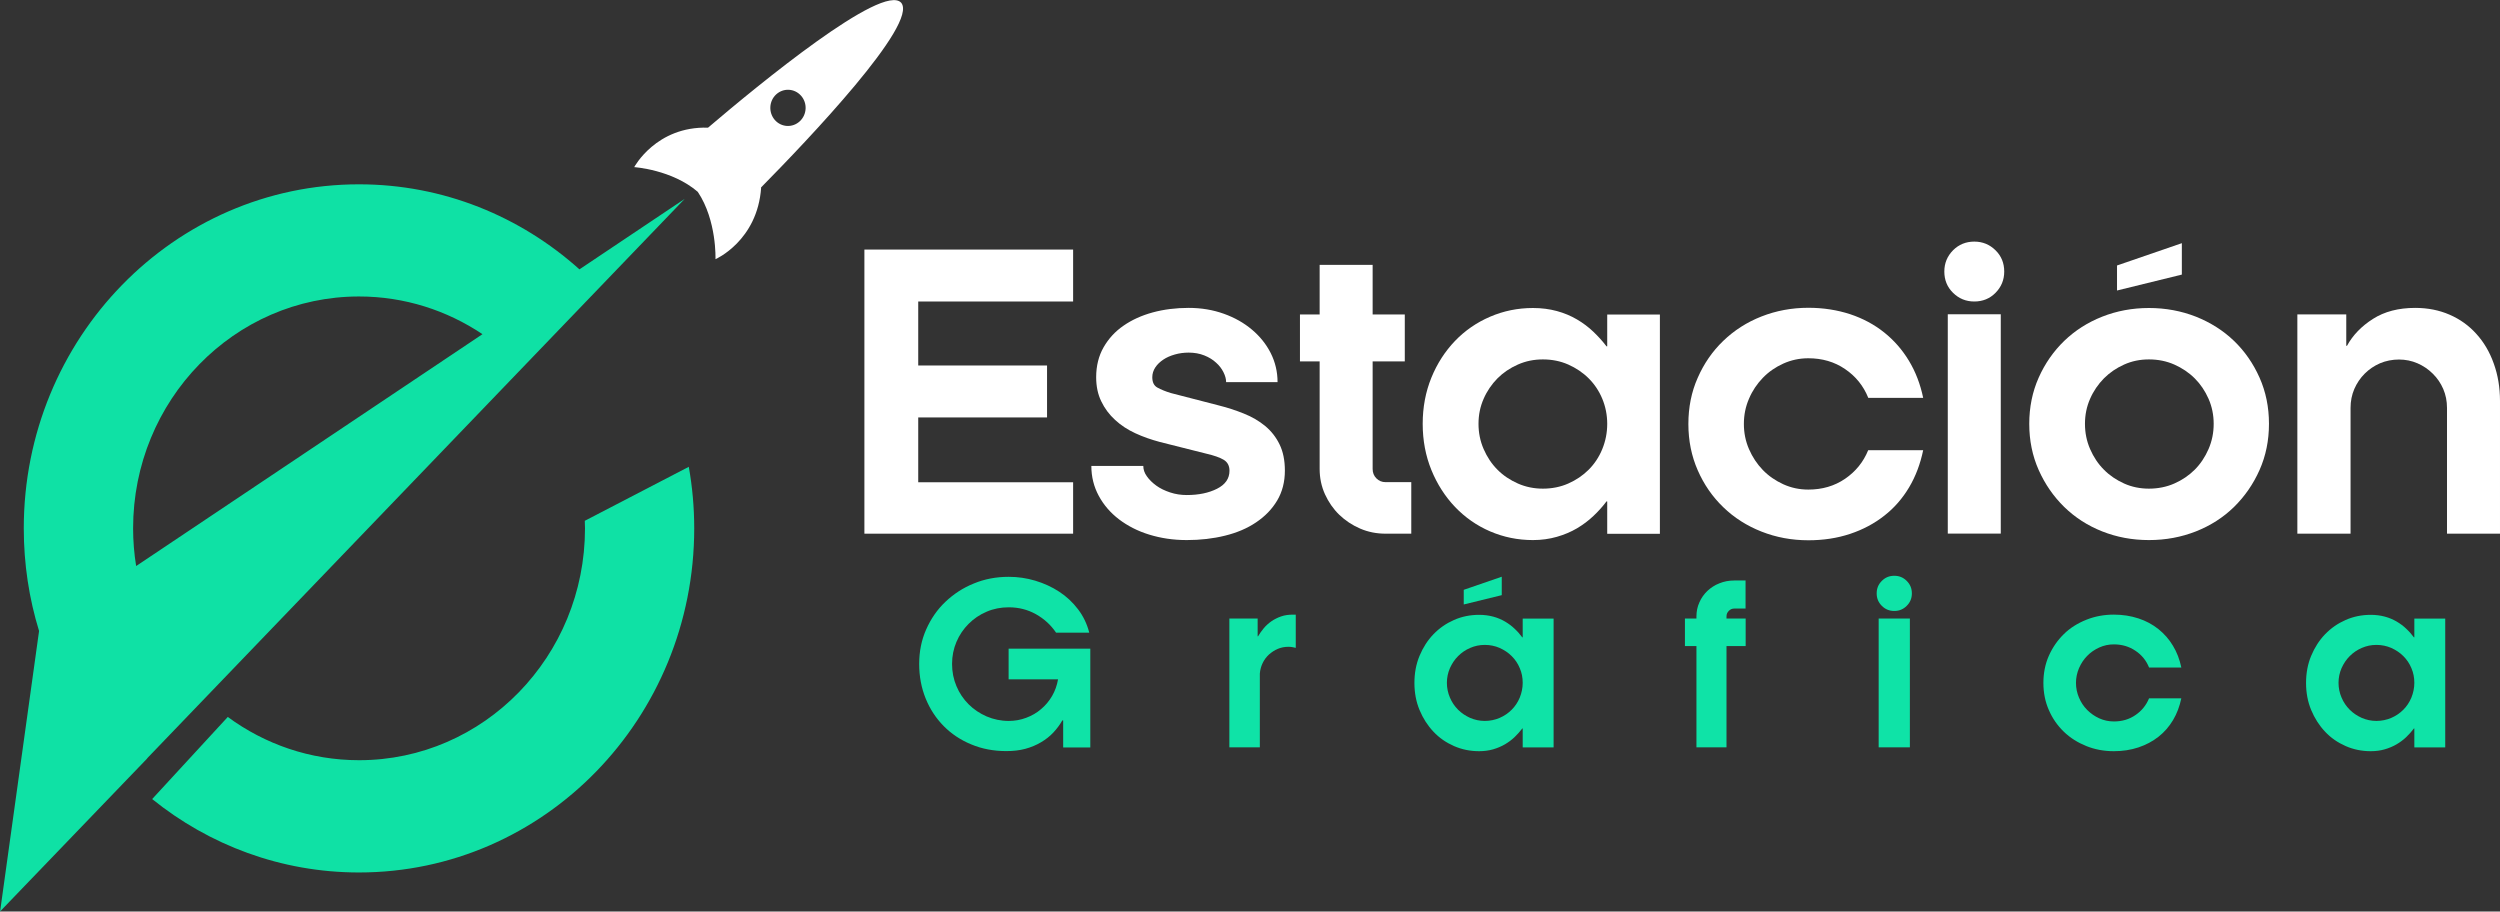
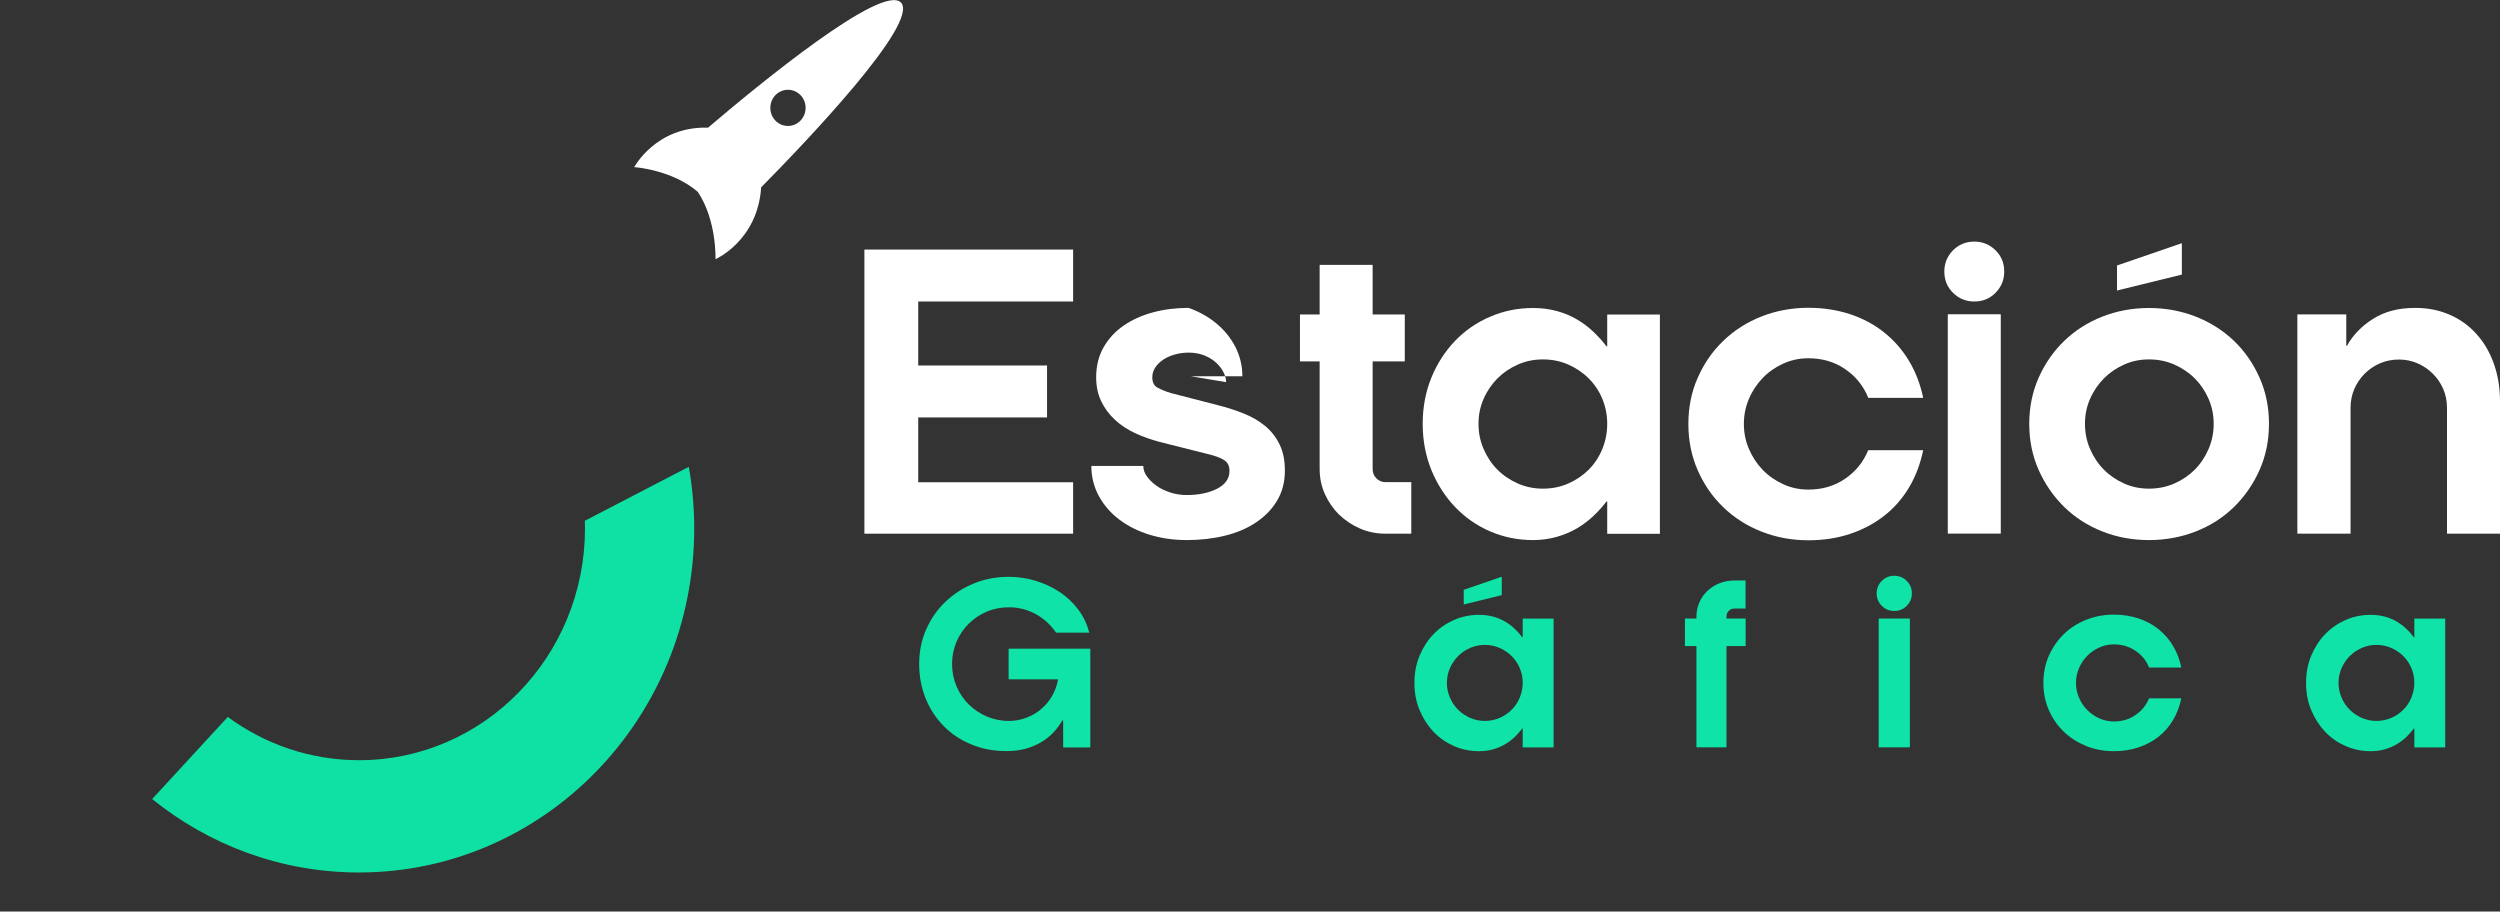
<svg xmlns="http://www.w3.org/2000/svg" id="Capa_2" viewBox="0 0 238.72 87.04">
  <rect x="0" y="0" width="238.72" height="87.04" fill="#333333" stroke="none" />
  <defs>
    <style>      .cls-1 {        fill: #0fe3a7;      }      .cls-2 {        fill: #fff;      }      .cls-3 {        fill: #0fe1a5;      }    </style>
  </defs>
  <g id="Capa_1-2" data-name="Capa_1">
    <g>
      <path class="cls-2" d="M72.66,17.91s0,0,0,0c4.45-4.51,15.08-15.66,13.39-17.65h0s0,0,0,0c0,0,0,0,0,0h0c-1.76-1.92-13.63,7.83-18.44,11.93h0c-4.96-.15-7.05,3.77-7.05,3.77,0,0,3.6.23,6.07,2.36,1.83,2.73,1.69,6.43,1.69,6.43,0,0,4.01-1.75,4.36-6.83ZM73.99,11.46c-.62-.71-.57-1.8.12-2.44s1.75-.59,2.38.12.57,1.8-.12,2.44-1.75.59-2.38-.12Z" />
      <g>
-         <path class="cls-3" d="M14.05,72.41l51.33-53.42-10.05,6.73c-5.63-5.05-12.99-8.12-21.05-8.12C16.6,17.6,2.27,32.31,2.27,50.45c0,3.42.51,6.71,1.46,9.8h0s-3.72,26.78-3.72,26.78l12.26-12.75h0l1.8-1.87ZM12.71,50.45c0-12.23,9.66-22.14,21.57-22.14,4.35,0,8.4,1.33,11.79,3.6L13,54.05c-.19-1.17-.29-2.37-.29-3.6Z" />
        <path class="cls-3" d="M65.78,44.57c-2.84,1.48-6.56,3.41-9.94,5.16,0,.24.02.48.02.72,0,12.23-9.66,22.14-21.57,22.14-4.68,0-9-1.53-12.54-4.13l-7.22,7.84c5.44,4.39,12.3,7.01,19.75,7.01,17.68,0,32.01-14.71,32.01-32.86,0-2.01-.18-3.97-.52-5.88Z" />
      </g>
    </g>
    <g>
      <path class="cls-2" d="M102.47,46.04v4.92h-19.93v-27.13h19.93v4.96h-14.79v6.11h12.3v4.96h-12.3v6.19h14.79Z" />
-       <path class="cls-2" d="M117.08,36.49c0-.29-.08-.6-.25-.94-.17-.34-.4-.65-.71-.92-.3-.28-.67-.51-1.12-.69-.45-.18-.95-.27-1.5-.27-.46,0-.9.06-1.32.18-.42.12-.79.28-1.1.49-.31.21-.57.45-.76.74-.19.29-.29.6-.29.94,0,.48.16.81.49.99.33.18.75.36,1.28.52l4.49,1.16c.87.22,1.69.48,2.48.8.78.31,1.46.71,2.04,1.19.58.48,1.04,1.07,1.37,1.75.34.69.51,1.53.51,2.51,0,1.08-.25,2.04-.74,2.86-.49.82-1.16,1.51-2.01,2.08-.84.57-1.83.99-2.97,1.27-1.13.28-2.35.42-3.65.42s-2.47-.18-3.58-.52-2.07-.84-2.89-1.46c-.82-.63-1.46-1.37-1.93-2.24-.47-.87-.71-1.82-.71-2.86h4.96c0,.34.11.67.34.99.23.33.53.62.9.89.37.27.81.48,1.32.65.51.17,1.04.25,1.59.25,1.13,0,2.1-.2,2.89-.6s1.19-.97,1.19-1.72c0-.48-.19-.83-.56-1.05-.37-.22-.92-.41-1.65-.58l-4.45-1.12c-.82-.22-1.6-.49-2.33-.83-.74-.34-1.38-.76-1.93-1.27-.56-.51-1-1.1-1.32-1.77-.33-.67-.49-1.45-.49-2.31,0-1.08.24-2.04.71-2.86.47-.82,1.1-1.51,1.9-2.06.79-.55,1.73-.98,2.8-1.27,1.07-.29,2.21-.43,3.42-.43s2.33.19,3.36.56c1.04.37,1.93.88,2.69,1.52.76.64,1.36,1.39,1.79,2.24.43.86.65,1.78.65,2.77h-4.92Z" />
+       <path class="cls-2" d="M117.08,36.49c0-.29-.08-.6-.25-.94-.17-.34-.4-.65-.71-.92-.3-.28-.67-.51-1.12-.69-.45-.18-.95-.27-1.5-.27-.46,0-.9.06-1.32.18-.42.12-.79.28-1.1.49-.31.21-.57.45-.76.74-.19.29-.29.6-.29.94,0,.48.16.81.49.99.33.18.75.36,1.28.52l4.49,1.16c.87.22,1.69.48,2.48.8.78.31,1.46.71,2.04,1.19.58.48,1.04,1.07,1.37,1.75.34.69.51,1.53.51,2.51,0,1.08-.25,2.04-.74,2.86-.49.82-1.16,1.51-2.01,2.08-.84.57-1.83.99-2.97,1.27-1.13.28-2.35.42-3.65.42s-2.47-.18-3.58-.52-2.07-.84-2.89-1.46c-.82-.63-1.46-1.37-1.93-2.24-.47-.87-.71-1.82-.71-2.86h4.96c0,.34.11.67.34.99.23.33.53.62.9.89.37.27.81.48,1.32.65.51.17,1.04.25,1.59.25,1.13,0,2.1-.2,2.89-.6s1.19-.97,1.19-1.72c0-.48-.19-.83-.56-1.05-.37-.22-.92-.41-1.65-.58l-4.45-1.12c-.82-.22-1.6-.49-2.33-.83-.74-.34-1.38-.76-1.93-1.27-.56-.51-1-1.1-1.32-1.77-.33-.67-.49-1.45-.49-2.31,0-1.08.24-2.04.71-2.86.47-.82,1.1-1.51,1.9-2.06.79-.55,1.73-.98,2.8-1.27,1.07-.29,2.21-.43,3.42-.43c1.04.37,1.93.88,2.69,1.52.76.64,1.36,1.39,1.79,2.24.43.86.65,1.78.65,2.77h-4.92Z" />
      <path class="cls-2" d="M134.77,50.96h-2.46c-.87,0-1.68-.16-2.44-.49-.76-.33-1.42-.77-1.99-1.32-.57-.55-1.02-1.21-1.36-1.95-.34-.75-.51-1.56-.51-2.42v-10.27h-1.88v-4.48h1.88v-4.74h5.06v4.74h3.07v4.48h-3.07v10.27c0,.36.12.66.36.9.24.24.53.36.87.36h2.46v4.92Z" />
      <path class="cls-2" d="M153.47,47.88h-.07c-.36.48-.78.95-1.25,1.39-.47.45-1,.84-1.57,1.18-.58.34-1.22.61-1.92.81-.7.2-1.46.31-2.28.31-1.45,0-2.81-.28-4.09-.83-1.28-.55-2.39-1.33-3.35-2.33-.95-1-1.71-2.18-2.26-3.53-.55-1.35-.83-2.82-.83-4.41s.28-3.06.83-4.41c.55-1.35,1.31-2.52,2.26-3.51s2.07-1.76,3.35-2.31c1.28-.55,2.64-.83,4.09-.83.82,0,1.58.1,2.28.29.7.19,1.34.46,1.92.8.58.34,1.1.73,1.57,1.18.47.45.89.91,1.25,1.39h.07v-3.04h5.03v20.94h-5.03v-3.07ZM153.47,40.47c0-.84-.16-1.64-.47-2.39-.31-.75-.75-1.4-1.3-1.95-.55-.55-1.21-.99-1.95-1.32-.75-.33-1.56-.49-2.42-.49s-1.64.16-2.39.49c-.75.33-1.4.77-1.95,1.32-.55.56-1,1.21-1.32,1.95-.33.75-.49,1.54-.49,2.39s.16,1.65.49,2.41c.33.76.77,1.42,1.32,1.97.55.56,1.21.99,1.95,1.32.75.33,1.54.49,2.39.49s1.68-.16,2.42-.49c.75-.33,1.4-.77,1.95-1.32.55-.55.99-1.21,1.3-1.97.31-.76.47-1.56.47-2.41Z" />
      <path class="cls-2" d="M178.39,37.97c-.46-1.13-1.19-2.04-2.21-2.73-1.01-.69-2.18-1.03-3.51-1.03-.84,0-1.64.17-2.39.51-.75.34-1.4.79-1.95,1.36-.55.57-1,1.23-1.32,1.99-.33.76-.49,1.56-.49,2.41s.16,1.65.49,2.41c.33.76.77,1.42,1.32,1.99.55.57,1.21,1.02,1.95,1.36.75.34,1.54.51,2.39.51,1.33,0,2.5-.34,3.51-1.03,1.01-.69,1.75-1.6,2.21-2.73h5.25c-.27,1.3-.71,2.48-1.34,3.54s-1.42,1.97-2.37,2.71c-.95.75-2.04,1.33-3.27,1.74-1.23.41-2.56.61-3.98.61-1.59,0-3.09-.28-4.48-.83-1.4-.55-2.62-1.33-3.65-2.33-1.04-1-1.85-2.18-2.44-3.53-.59-1.35-.89-2.82-.89-4.41s.29-3.06.89-4.41c.59-1.35,1.4-2.53,2.44-3.53,1.04-1,2.25-1.78,3.65-2.33,1.4-.55,2.89-.83,4.48-.83,1.42,0,2.75.21,3.98.61,1.23.41,2.31.99,3.25,1.74.94.75,1.73,1.65,2.37,2.71.64,1.06,1.09,2.24,1.36,3.54h-5.25Z" />
      <path class="cls-2" d="M185.66,25.93c0-.8.28-1.47.83-2.03.55-.55,1.23-.83,2.03-.83s1.47.28,2.03.83.83,1.23.83,2.03-.28,1.47-.83,2.03c-.55.56-1.23.83-2.03.83s-1.47-.28-2.03-.83c-.56-.55-.83-1.23-.83-2.03ZM191.05,30.01v20.94h-5.06v-20.94h5.06Z" />
      <path class="cls-2" d="M216.66,40.47c0,1.59-.3,3.06-.9,4.41-.6,1.35-1.42,2.53-2.44,3.53-1.02,1-2.24,1.78-3.63,2.33-1.4.55-2.89.83-4.49.83s-3.08-.28-4.47-.83c-1.39-.55-2.59-1.33-3.62-2.33-1.02-1-1.84-2.18-2.44-3.53-.6-1.35-.9-2.82-.9-4.41s.3-3.06.9-4.41c.6-1.35,1.42-2.52,2.44-3.51,1.03-.99,2.23-1.76,3.62-2.31,1.39-.55,2.88-.83,4.47-.83s3.09.28,4.49.83c1.4.56,2.61,1.33,3.63,2.31s1.84,2.16,2.44,3.51c.6,1.35.9,2.82.9,4.41ZM211.38,40.47c0-.84-.16-1.64-.49-2.39-.33-.75-.77-1.4-1.32-1.95-.55-.55-1.21-.99-1.95-1.32-.75-.33-1.56-.49-2.42-.49s-1.63.16-2.37.49c-.74.33-1.38.77-1.93,1.32-.55.56-1,1.21-1.32,1.95-.33.75-.49,1.54-.49,2.39s.16,1.65.49,2.41c.33.76.77,1.42,1.32,1.97.55.56,1.2.99,1.93,1.32s1.53.49,2.37.49,1.68-.16,2.42-.49c.75-.33,1.4-.77,1.95-1.32.55-.55.99-1.21,1.32-1.97.33-.76.49-1.56.49-2.41ZM208.34,26.22l-6.19,1.52v-2.39l6.19-2.13v3Z" />
      <path class="cls-2" d="M219.37,50.96v-20.94h4.67v3h.07c.55-1.01,1.38-1.87,2.48-2.57,1.1-.7,2.44-1.05,4.03-1.05,1.21,0,2.3.22,3.29.65.99.43,1.84,1.04,2.55,1.83.71.78,1.27,1.72,1.66,2.82.4,1.1.6,2.3.6,3.6v12.66h-5.06v-12.01c0-.65-.12-1.25-.36-1.81-.24-.55-.57-1.04-1-1.46-.42-.42-.91-.75-1.46-.99-.55-.24-1.15-.36-1.77-.36s-1.25.12-1.81.36c-.55.24-1.04.57-1.46.99-.42.42-.75.91-.99,1.46-.24.56-.36,1.16-.36,1.81v12.01h-5.06Z" />
    </g>
    <g>
      <path class="cls-1" d="M101.52,71.36v-2.57h-.08c-.24.42-.53.81-.87,1.17s-.73.66-1.17.92-.93.47-1.48.62c-.55.15-1.15.22-1.82.22-1.22,0-2.34-.21-3.36-.64-1.02-.42-1.9-1.01-2.63-1.75s-1.31-1.62-1.72-2.63c-.41-1.01-.62-2.11-.62-3.3s.22-2.29.67-3.3,1.05-1.89,1.83-2.63,1.67-1.33,2.71-1.75c1.03-.43,2.15-.64,3.34-.64.86,0,1.71.12,2.54.37.83.25,1.59.6,2.28,1.05.69.45,1.29,1.01,1.8,1.68s.86,1.41,1.07,2.23h-3.17c-.5-.74-1.14-1.32-1.92-1.76-.79-.44-1.65-.66-2.6-.66-.75,0-1.46.14-2.11.42-.66.28-1.23.67-1.72,1.16-.49.49-.88,1.06-1.16,1.72s-.42,1.36-.42,2.11.14,1.46.42,2.12c.28.67.67,1.24,1.16,1.73.49.49,1.06.87,1.72,1.16.66.28,1.36.43,2.11.43.58,0,1.14-.1,1.67-.3.53-.2,1.01-.47,1.42-.83.42-.35.77-.77,1.05-1.25s.47-1.01.57-1.59h-4.72v-2.93h7.8v9.43h-2.59Z" />
-       <path class="cls-1" d="M117.41,59.06h2.68v1.7h.04c.16-.27.34-.53.55-.78.21-.25.46-.47.73-.66.28-.19.58-.34.92-.46s.72-.17,1.15-.17h.25v3.17c-.11-.03-.23-.05-.34-.07-.11-.02-.23-.03-.36-.03-.37,0-.71.07-1.02.2-.31.13-.59.32-.84.54-.25.23-.45.5-.6.81-.15.31-.24.65-.27,1v7.05h-2.91v-12.3Z" />
      <path class="cls-1" d="M145.4,69.56h-.04c-.21.28-.46.56-.73.82s-.58.49-.92.69-.72.36-1.13.48c-.41.12-.86.18-1.34.18-.85,0-1.65-.16-2.4-.49s-1.41-.78-1.96-1.37c-.56-.59-1-1.28-1.33-2.07-.33-.79-.49-1.66-.49-2.59s.16-1.8.49-2.59c.33-.79.77-1.48,1.33-2.06.56-.58,1.21-1.03,1.96-1.36.75-.33,1.55-.49,2.4-.49.48,0,.93.06,1.34.17.41.11.79.27,1.13.47.34.2.65.43.92.69.28.26.52.54.73.82h.04v-1.79h2.95v12.3h-2.95v-1.81ZM145.4,65.2c0-.5-.09-.96-.28-1.4-.18-.44-.44-.82-.77-1.15-.33-.33-.71-.58-1.15-.78-.44-.19-.91-.29-1.42-.29s-.96.1-1.4.29c-.44.19-.82.45-1.15.78-.33.33-.58.71-.78,1.15-.19.44-.29.91-.29,1.4s.1.97.29,1.41c.19.45.45.83.78,1.16.33.33.71.58,1.15.78.44.19.91.29,1.4.29s.98-.1,1.42-.29c.44-.19.82-.45,1.15-.78.33-.33.58-.71.77-1.16.18-.45.28-.92.28-1.41ZM143.4,56.83l-3.63.89v-1.4l3.63-1.25v1.76Z" />
      <path class="cls-1" d="M166.69,59.06v2.63h-1.83v9.67h-2.87v-9.67h-1.1v-2.63h1.1v-.21c0-.47.09-.91.28-1.33.18-.42.44-.78.76-1.09.33-.31.71-.56,1.15-.73.44-.18.91-.27,1.42-.27h1.08v2.68h-1.08c-.2,0-.37.07-.52.22s-.22.32-.22.52v.21h1.83Z" />
      <path class="cls-1" d="M179.2,56.66c0-.47.16-.86.49-1.19.33-.33.72-.49,1.19-.49s.86.16,1.19.49c.33.33.49.72.49,1.19s-.16.86-.49,1.19c-.33.33-.72.49-1.19.49s-.86-.16-1.19-.49c-.33-.33-.49-.72-.49-1.19ZM182.37,59.06v12.3h-2.98v-12.3h2.98Z" />
      <path class="cls-1" d="M205.21,63.74c-.27-.67-.7-1.2-1.3-1.6-.59-.4-1.28-.61-2.06-.61-.5,0-.96.1-1.4.3-.44.2-.82.46-1.15.8-.33.33-.58.72-.78,1.17-.19.45-.29.92-.29,1.41s.1.97.29,1.41c.19.45.45.84.78,1.17.33.33.71.6,1.15.8.44.2.91.3,1.4.3.78,0,1.47-.2,2.06-.61.59-.4,1.03-.94,1.3-1.6h3.08c-.16.77-.42,1.46-.79,2.08-.37.62-.83,1.15-1.39,1.59-.56.44-1.2.78-1.92,1.02s-1.5.36-2.34.36c-.94,0-1.81-.16-2.63-.49-.82-.33-1.54-.78-2.15-1.37-.61-.59-1.09-1.28-1.43-2.07-.35-.79-.52-1.66-.52-2.59s.17-1.8.52-2.59c.35-.79.83-1.48,1.43-2.07s1.32-1.04,2.15-1.37c.82-.33,1.7-.49,2.63-.49.83,0,1.61.12,2.34.36s1.36.58,1.91,1.02,1.02.97,1.39,1.59c.38.62.64,1.32.8,2.08h-3.08Z" />
      <path class="cls-1" d="M230.54,69.56h-.04c-.21.28-.46.56-.73.82s-.58.49-.92.69-.72.36-1.13.48c-.41.12-.86.18-1.34.18-.85,0-1.65-.16-2.4-.49s-1.41-.78-1.96-1.37c-.56-.59-1-1.28-1.33-2.07-.33-.79-.49-1.66-.49-2.59s.16-1.8.49-2.59c.33-.79.77-1.48,1.33-2.06.56-.58,1.21-1.03,1.96-1.36.75-.33,1.55-.49,2.4-.49.48,0,.93.06,1.34.17.41.11.79.27,1.13.47.34.2.65.43.92.69.28.26.52.54.73.82h.04v-1.79h2.95v12.3h-2.95v-1.81ZM230.54,65.2c0-.5-.09-.96-.28-1.4-.18-.44-.44-.82-.77-1.15-.33-.33-.71-.58-1.15-.78-.44-.19-.91-.29-1.42-.29s-.96.1-1.4.29c-.44.19-.82.45-1.15.78-.33.33-.58.71-.78,1.15-.19.44-.29.91-.29,1.4s.1.97.29,1.41c.19.45.45.83.78,1.16.33.33.71.58,1.15.78.44.19.91.29,1.4.29s.98-.1,1.42-.29c.44-.19.82-.45,1.15-.78.33-.33.58-.71.77-1.16.18-.45.28-.92.28-1.41Z" />
    </g>
  </g>
</svg>